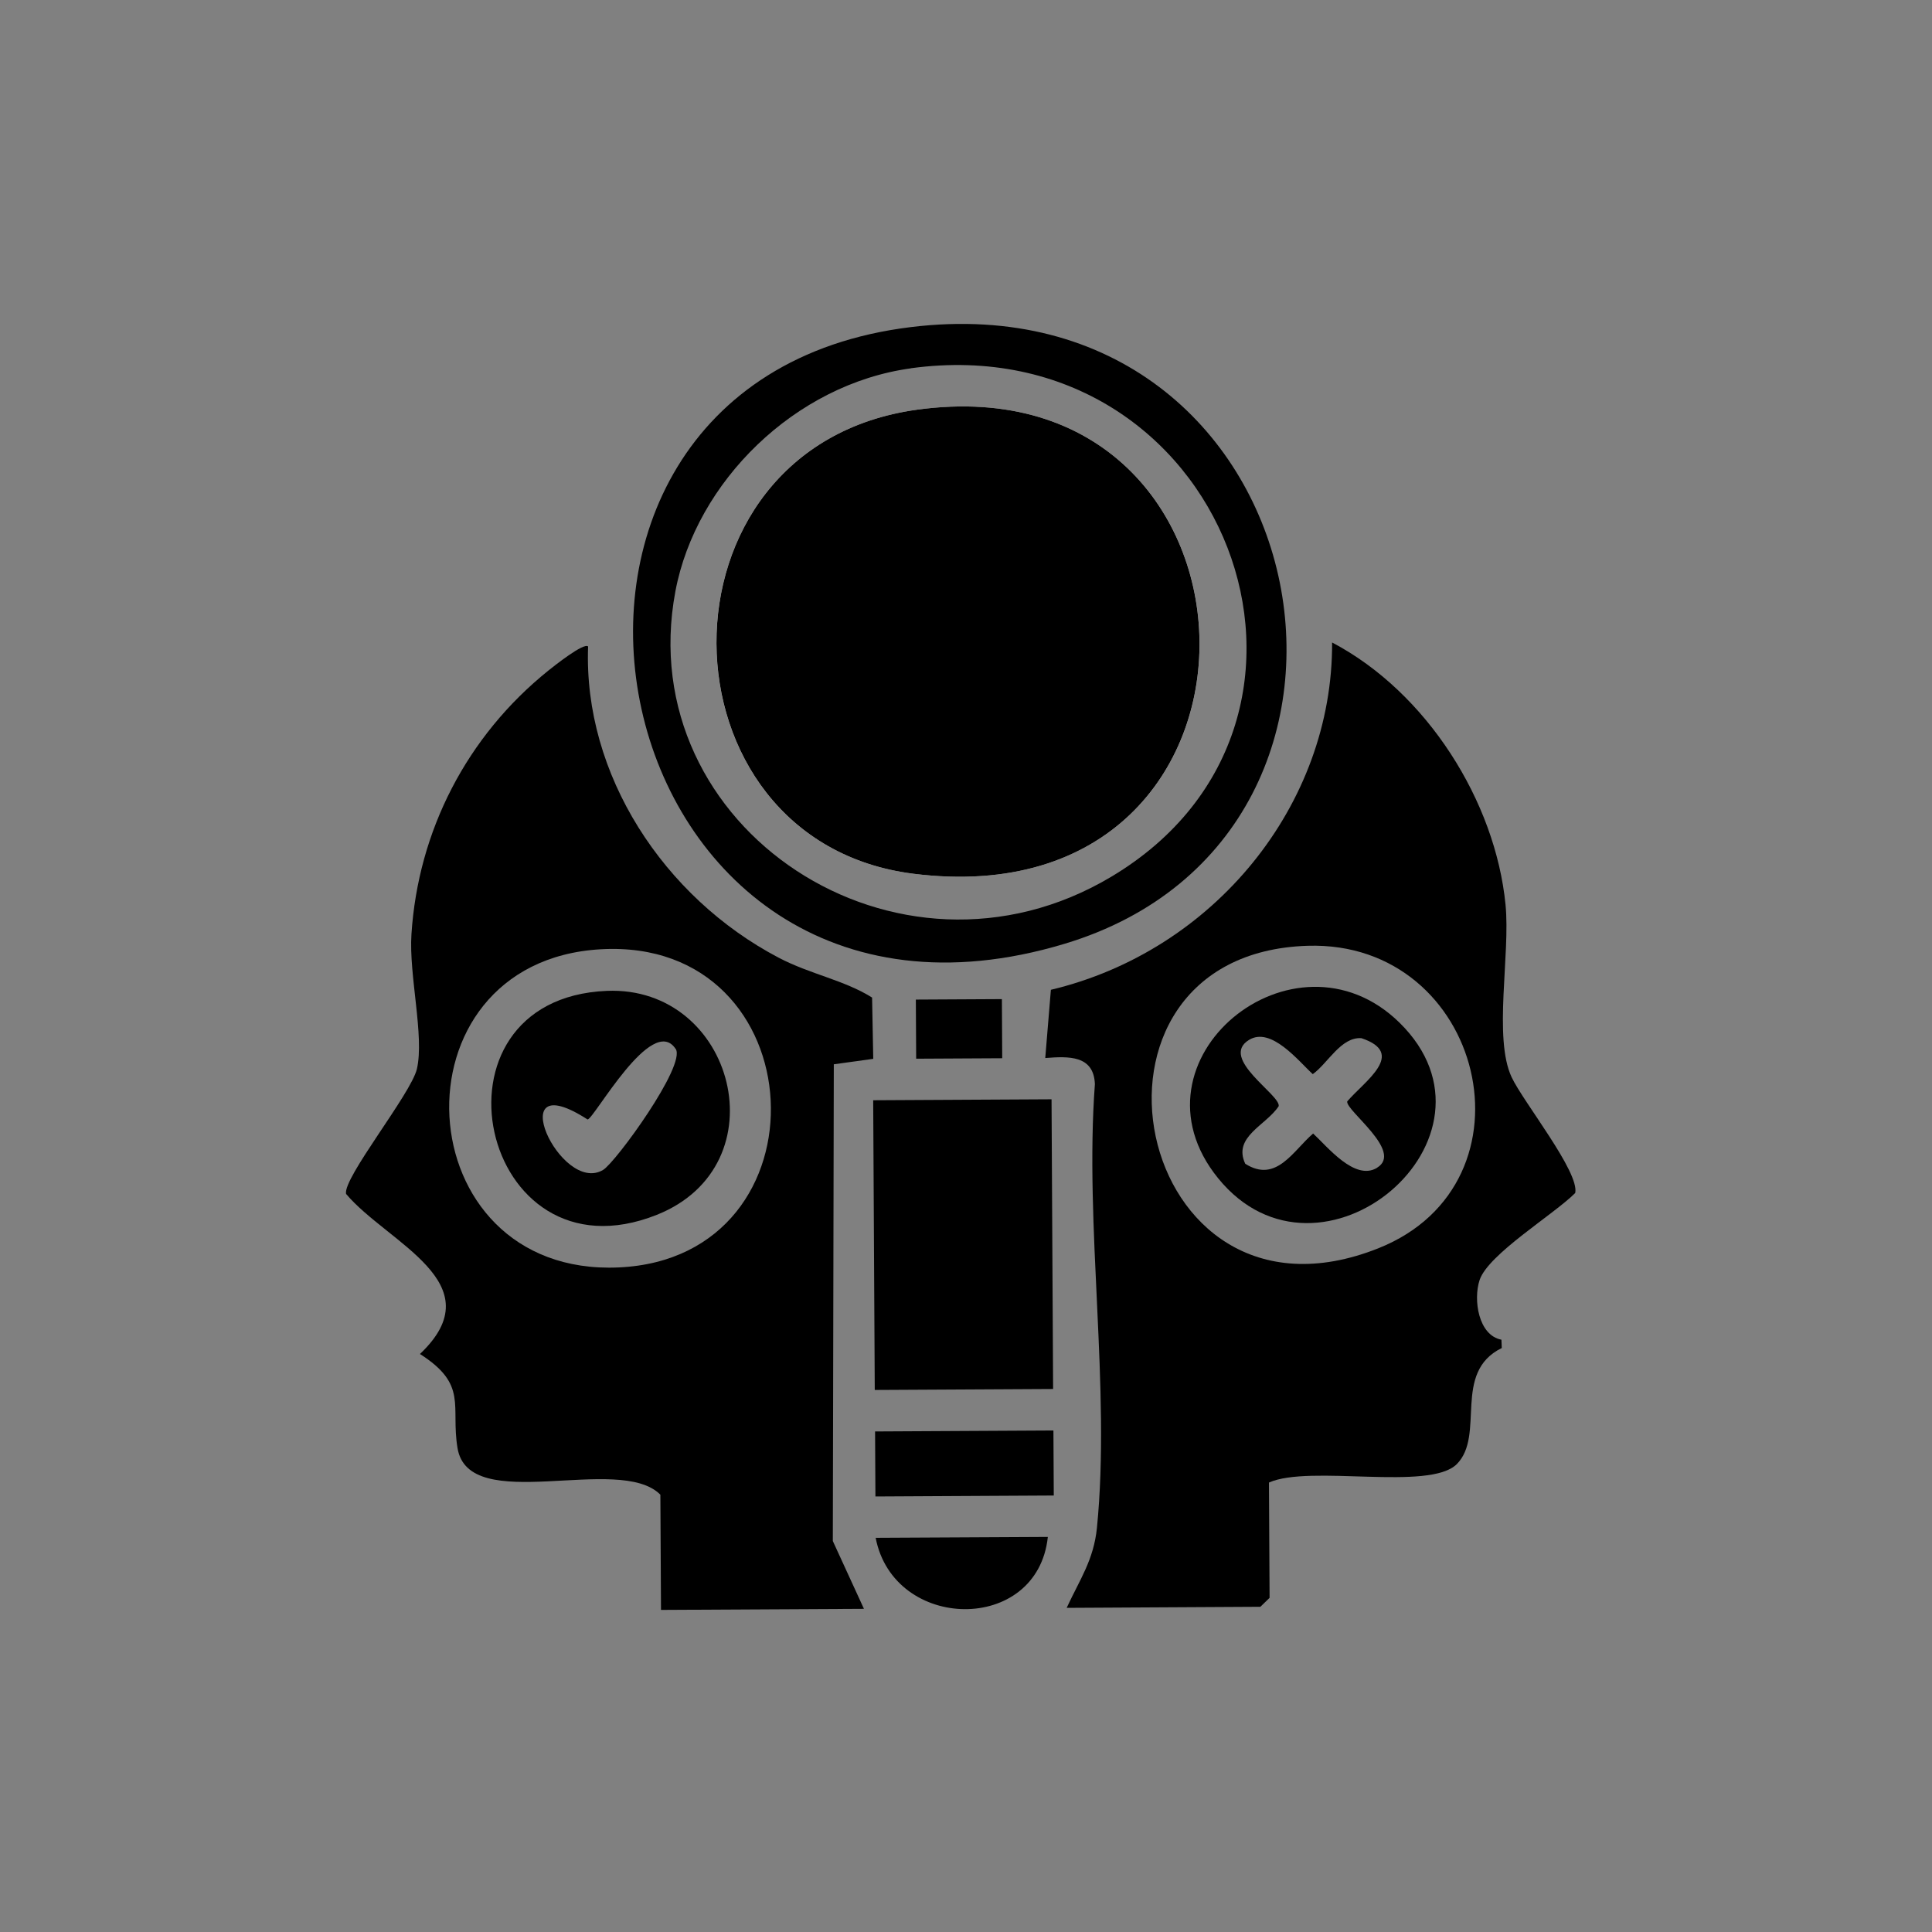
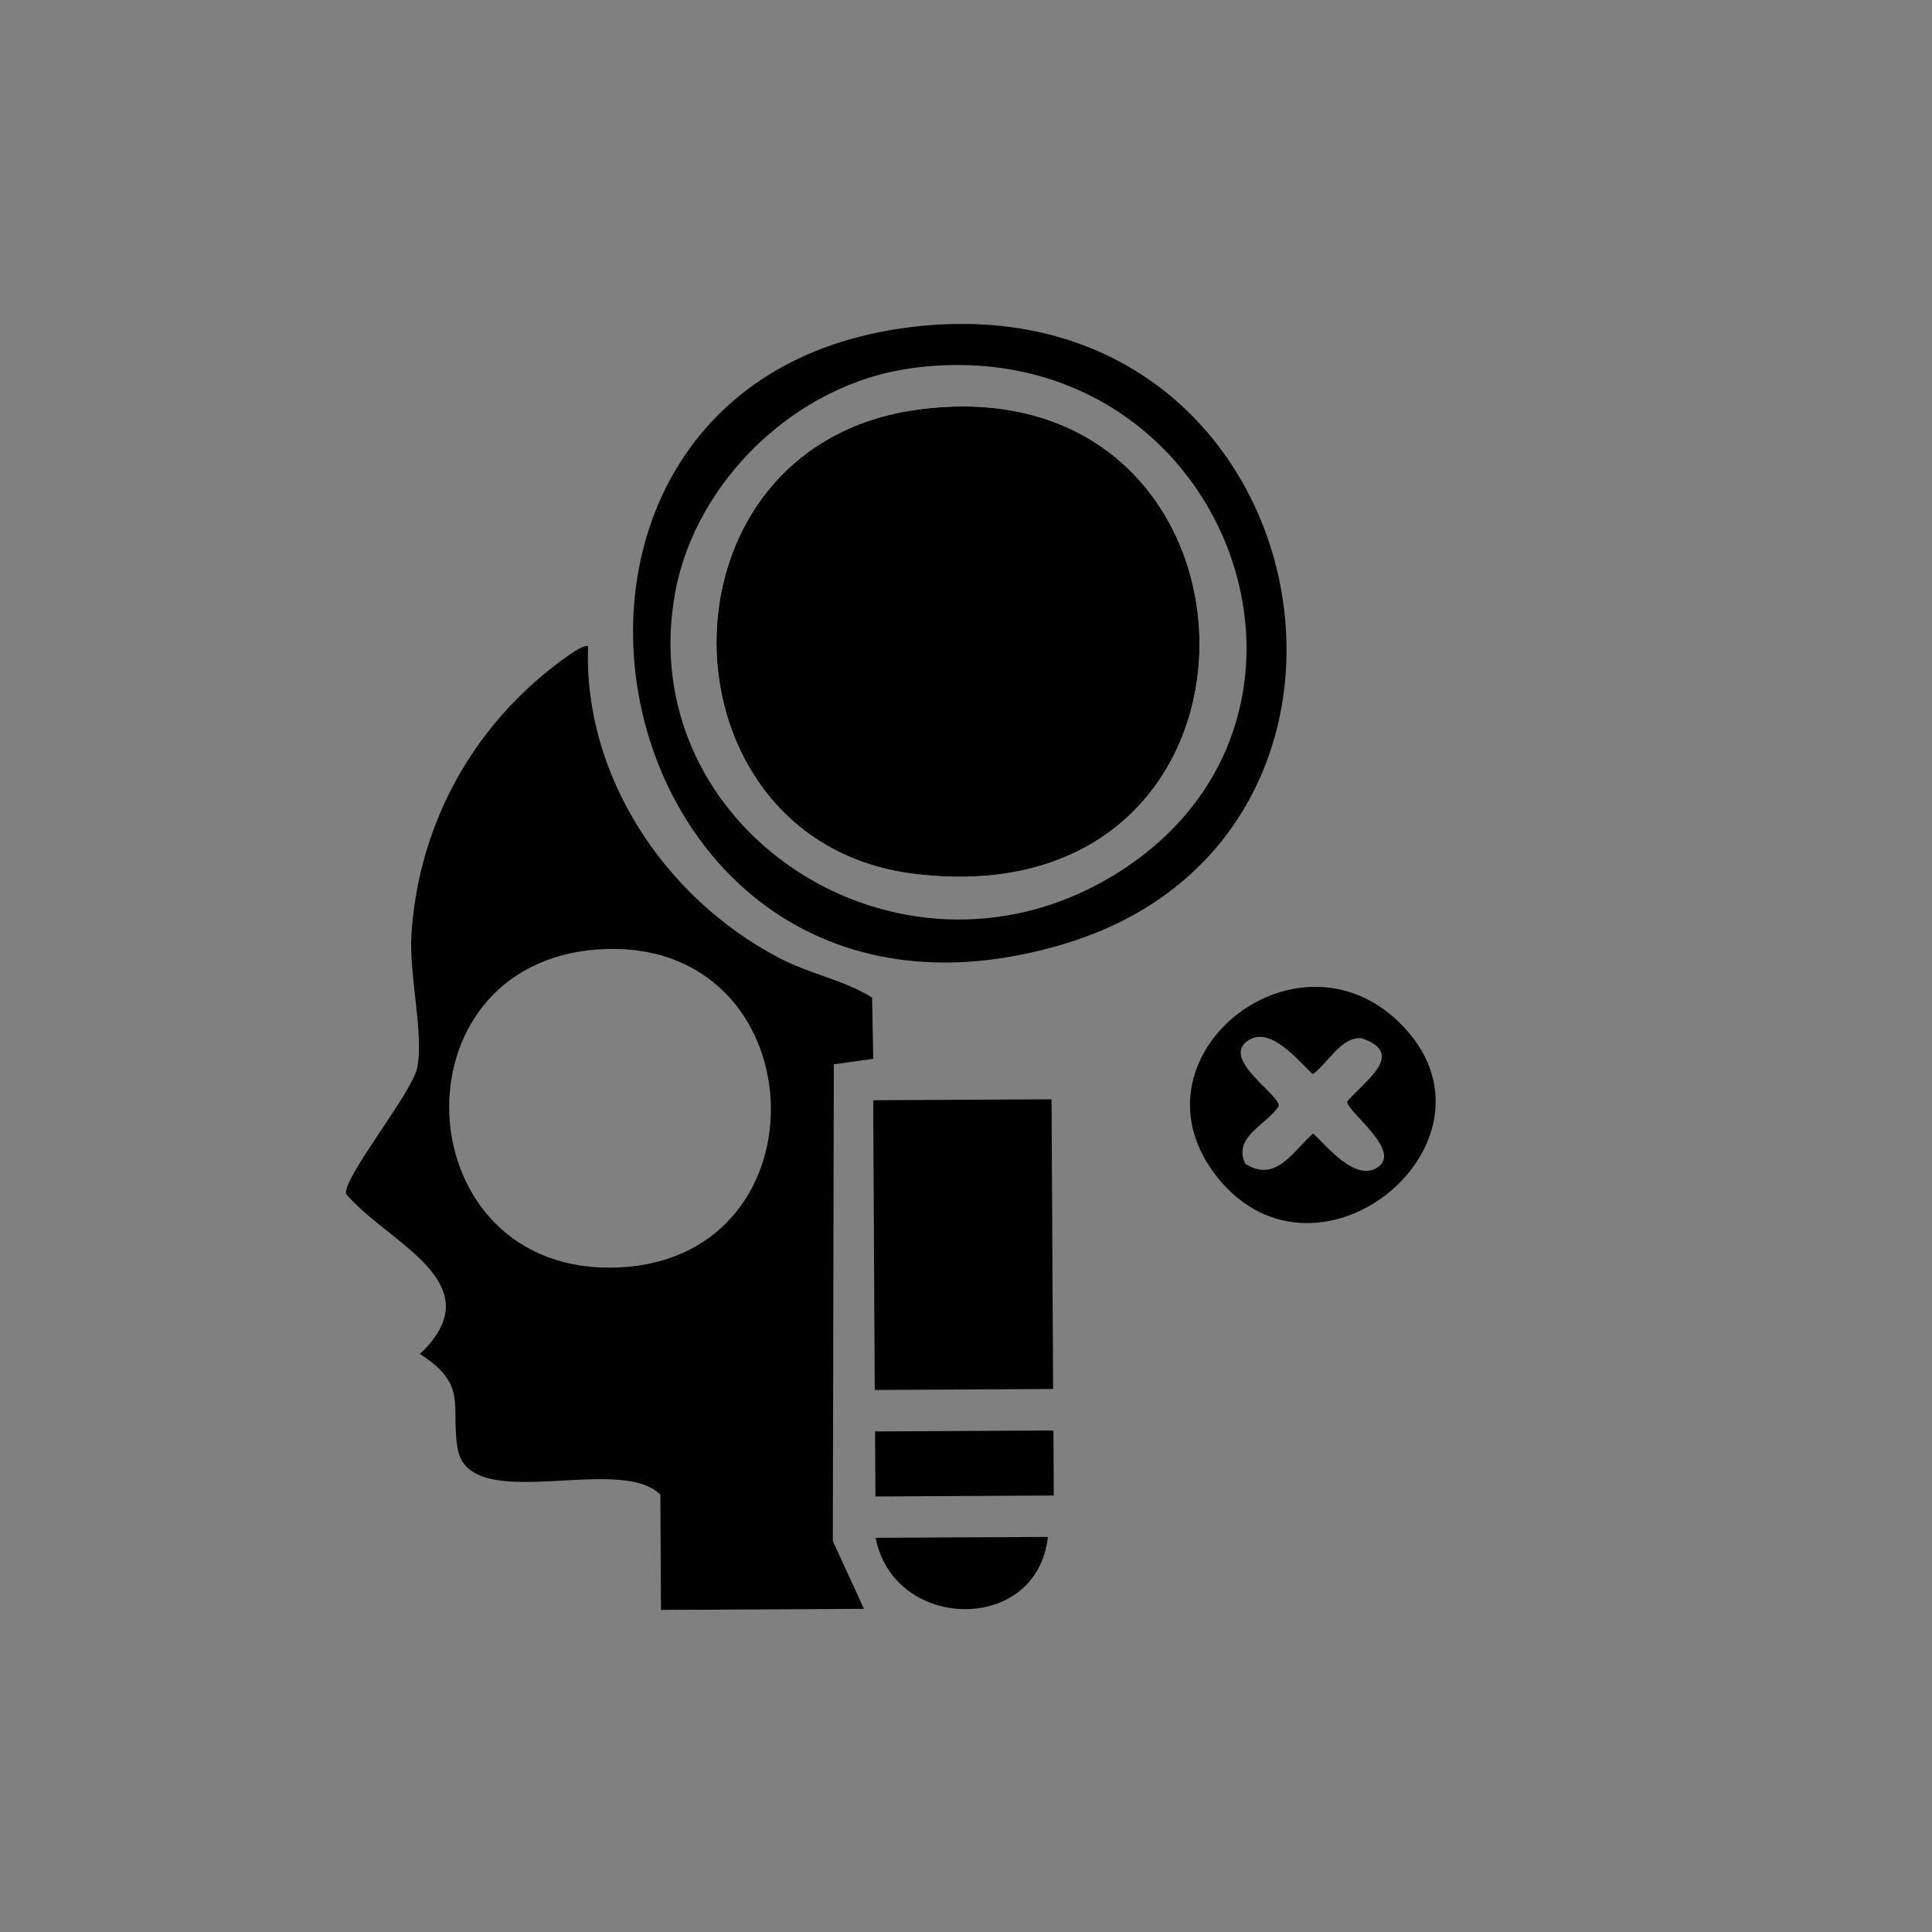
<svg xmlns="http://www.w3.org/2000/svg" id="Layer_1" data-name="Layer 1" viewBox="0 0 216 216">
  <rect x="0" y="0" width="216" height="216" fill="#808080" stroke="none" />
  <defs>
    <style>
      .cls-1 {
        fill: #fff;
      }
    </style>
  </defs>
  <path d="M73.82,167.1c-4.59-4.63-21.42,2.41-22.67-5.21-.78-4.73,1.21-7.07-4.2-10.51,8.38-7.95-3.63-12.4-8.26-17.9-.37-1.78,7.27-11.19,7.92-13.97.85-3.67-.91-10.46-.61-15.06.74-11.51,6.16-22.13,15.32-29.49.6-.48,3.98-3.17,4.43-2.68-.54,14.29,8.44,28.04,21.3,34.79,3.57,1.87,7.31,2.49,10.45,4.46l.13,6.85-4.41.61-.11,53.3,3.48,7.58-22.69.12-.07-12.89ZM67.16,106.13c-23.81,1.36-21.96,36.65,2.01,35.57,23.82-1.07,22.16-36.95-2.01-35.57Z" />
-   <path d="M119.26,179.75c1.45-3.14,3.02-5.34,3.38-8.95,1.55-15.65-1.41-33.69-.23-49.6-.13-3.22-2.91-3.12-5.55-2.91l.63-7.63c18.23-4.33,31.53-20.69,31.44-38.83,10.61,5.58,18.26,17.78,19.39,29.32.55,5.59-1.38,14.88.68,19.28,1.31,2.79,7.61,10.61,7.11,12.95-2.39,2.4-9.73,6.84-10.69,9.73-.73,2.21-.13,6.19,2.44,6.67l.04.93c-5.58,2.73-1.81,9.74-5.03,12.98-3.04,3.05-16.44.02-21,2.06l.07,12.89-1.03,1-21.65.12ZM146.2,105.74c-28.31.88-19.62,44.77,7.9,33.82,18.36-7.31,11.79-34.43-7.9-33.82Z" />
  <path d="M101.83,36.57c45.82-5.6,58.01,56.67,17.18,68.95-52.5,15.79-67.87-62.75-17.18-68.95ZM101.84,41.18c-12.96,1.77-24.03,12.69-26.33,24.93-4.98,26.48,24.84,46.19,48.75,31.9,29.36-17.54,12.7-61.62-22.42-56.84Z" />
  <rect x="97.72" y="122.95" width="19.94" height="32.39" transform="translate(-.76 .59) rotate(-.31)" />
  <rect x="97.86" y="159.98" width="19.94" height="7.27" transform="translate(-.89 .59) rotate(-.31)" />
  <path d="M117.15,171.83c-1.16,10.9-17.23,10.6-19.25.1l19.25-.1Z" />
-   <rect x="102.41" y="111.72" width="9.62" height="6.61" transform="translate(-.62 .59) rotate(-.31)" />
  <path class="cls-1" d="M102.55,45.8c-30.27,4.15-29.47,48.26-.4,51.89,43.43,5.42,41.66-57.54.4-51.89Z" />
-   <path d="M67.84,110.78c14.28-.6,19.54,19.48,5.59,25.04-19.81,7.89-26.73-24.15-5.59-25.04ZM75.53,117.26c-2.65-3.99-9.13,7.87-9.84,7.9-9.79-6.33-3.02,8.52,1.75,5.63,1.41-.86,9.31-11.71,8.1-13.53Z" />
  <path d="M156.46,114.33c13.13,12.87-8.88,31.45-20.28,17.39-10.72-13.23,8.53-28.9,20.28-17.39ZM153.96,130.55c2.98-1.82-3.52-6.38-3.34-7.41,1.92-2.25,6.68-5.37,1.59-7.07-2.28-.17-3.77,2.83-5.44,4.02-1.58-1.44-4.66-5.36-7.14-3.82-3.34,2.07,3.55,6.13,3.33,7.4-1.4,2.15-5.16,3.41-3.74,6.44,3.48,2.21,5.36-1.48,7.59-3.38,1.58,1.45,4.66,5.35,7.15,3.83Z" />
  <path d="M102.55,45.8c41.26-5.65,43.02,57.31-.4,51.89-29.06-3.63-29.87-47.74.4-51.89Z" />
</svg>